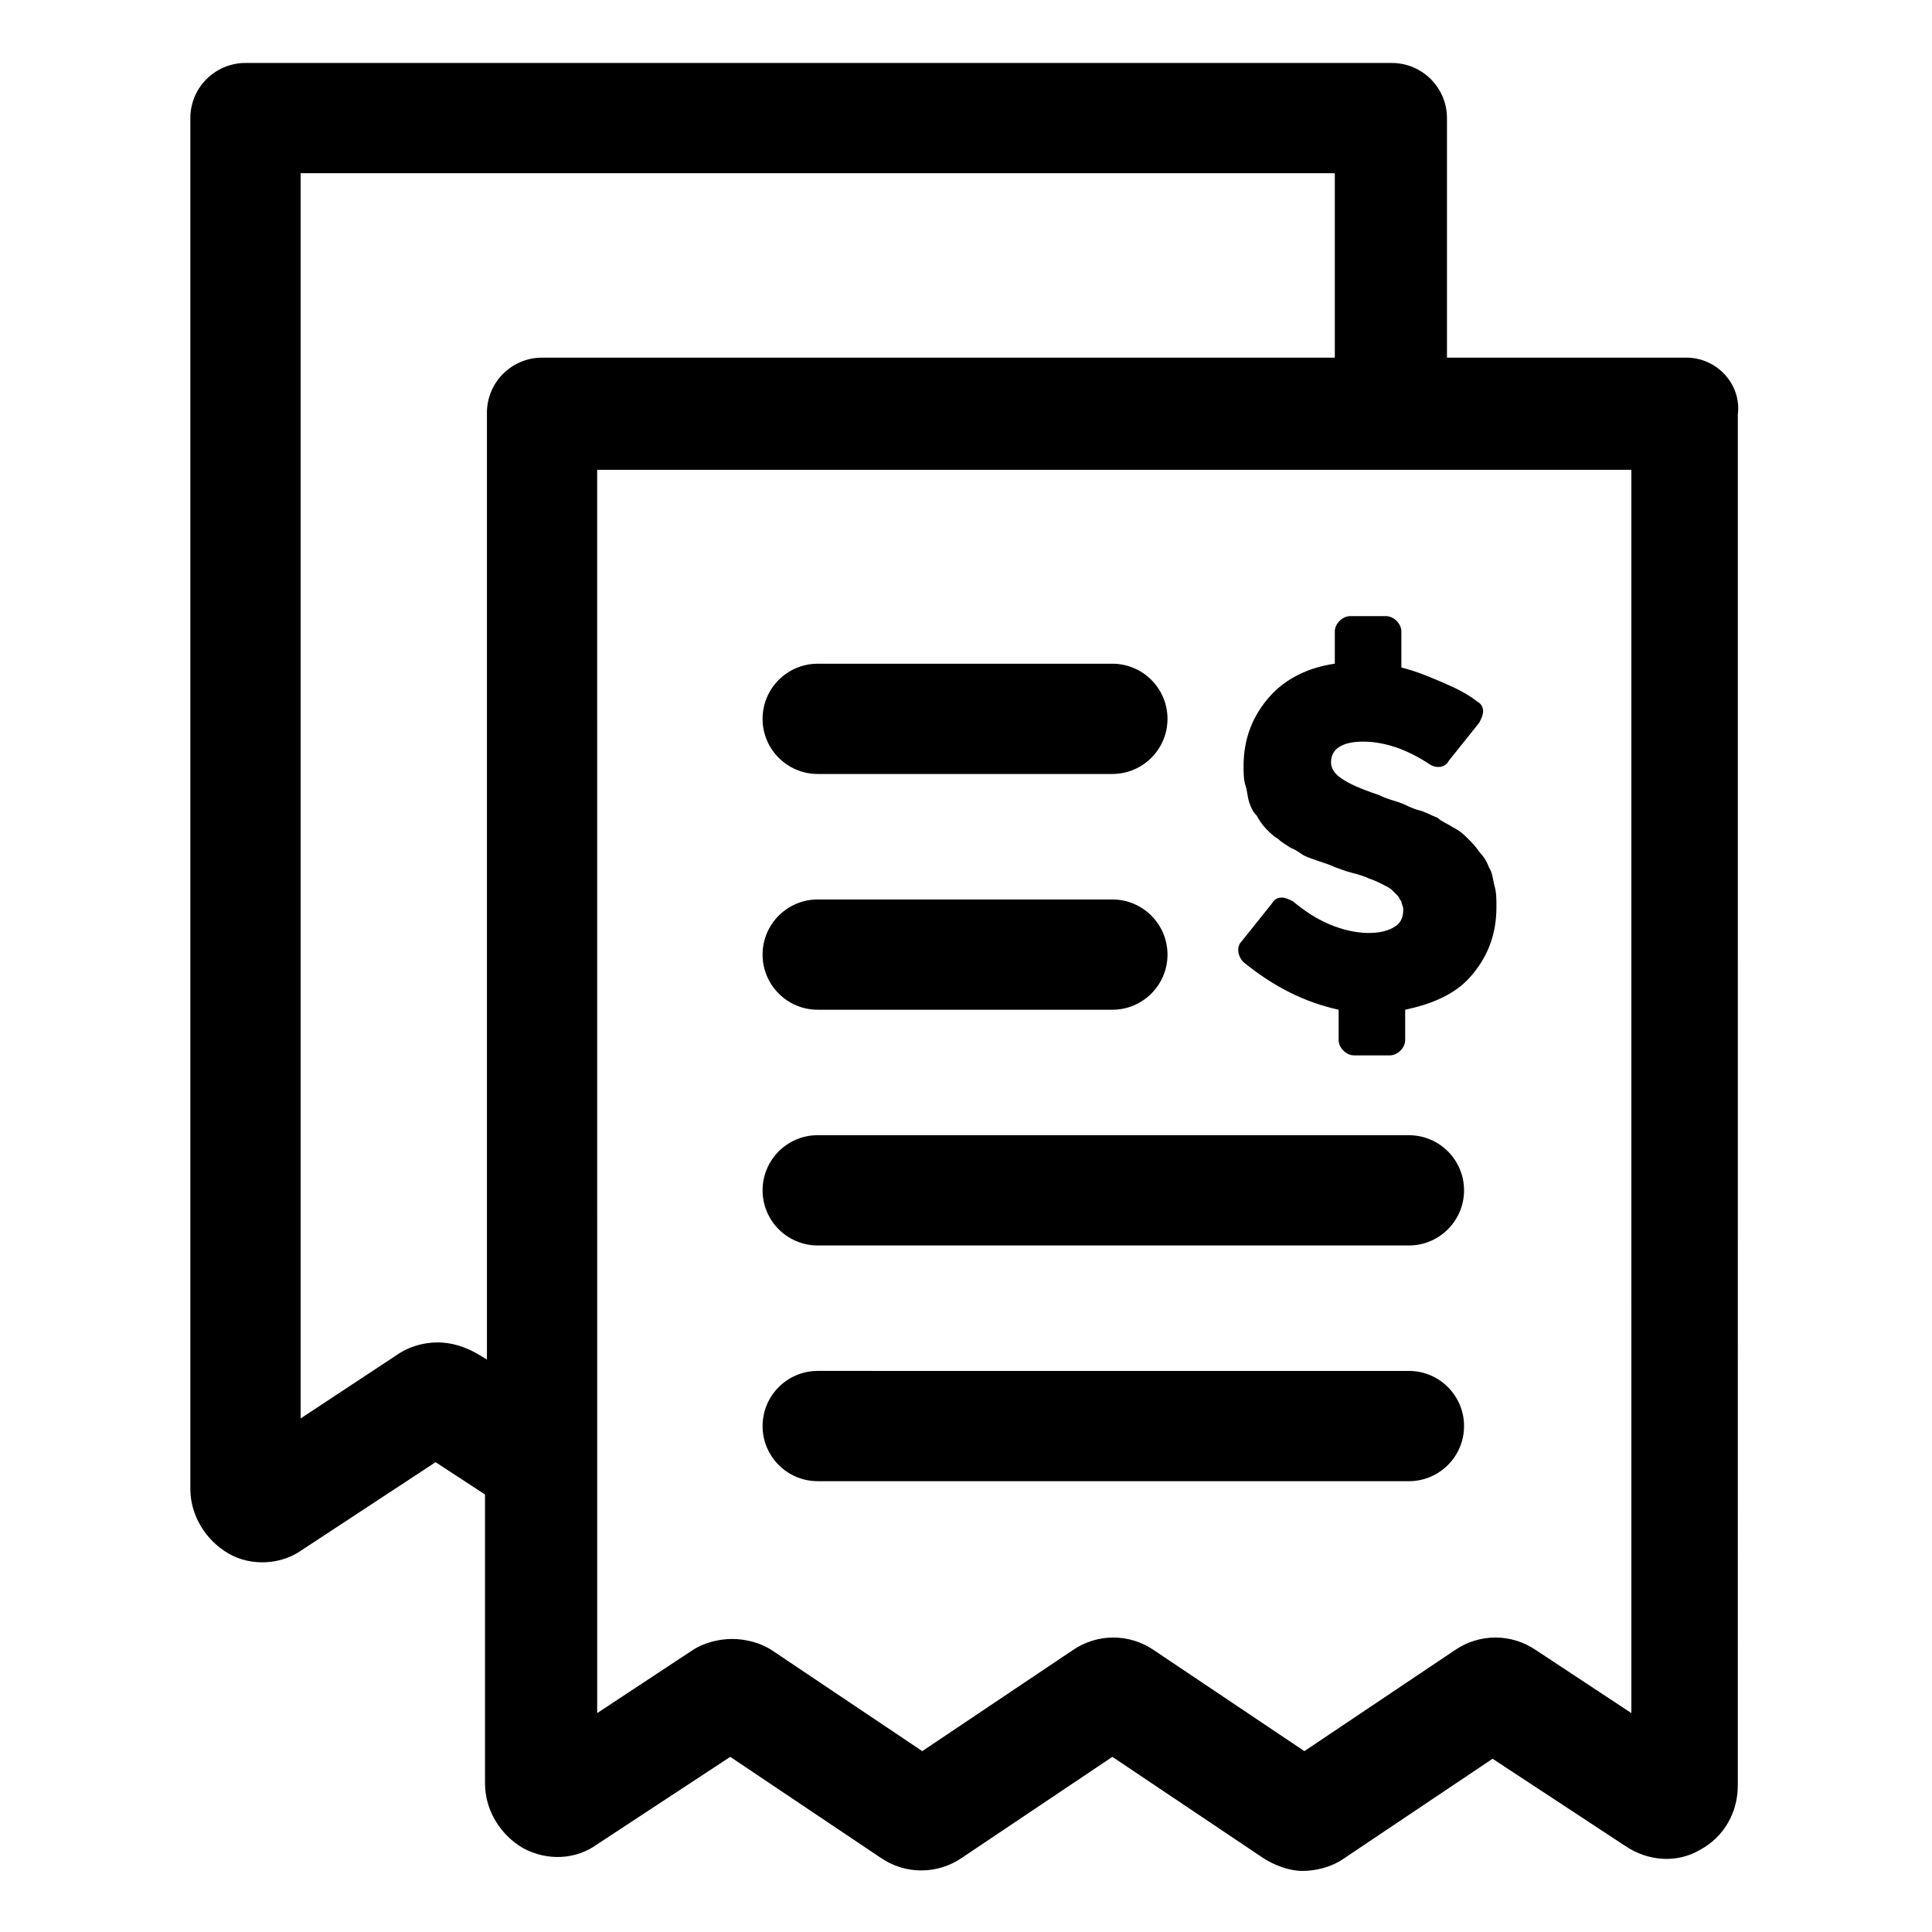
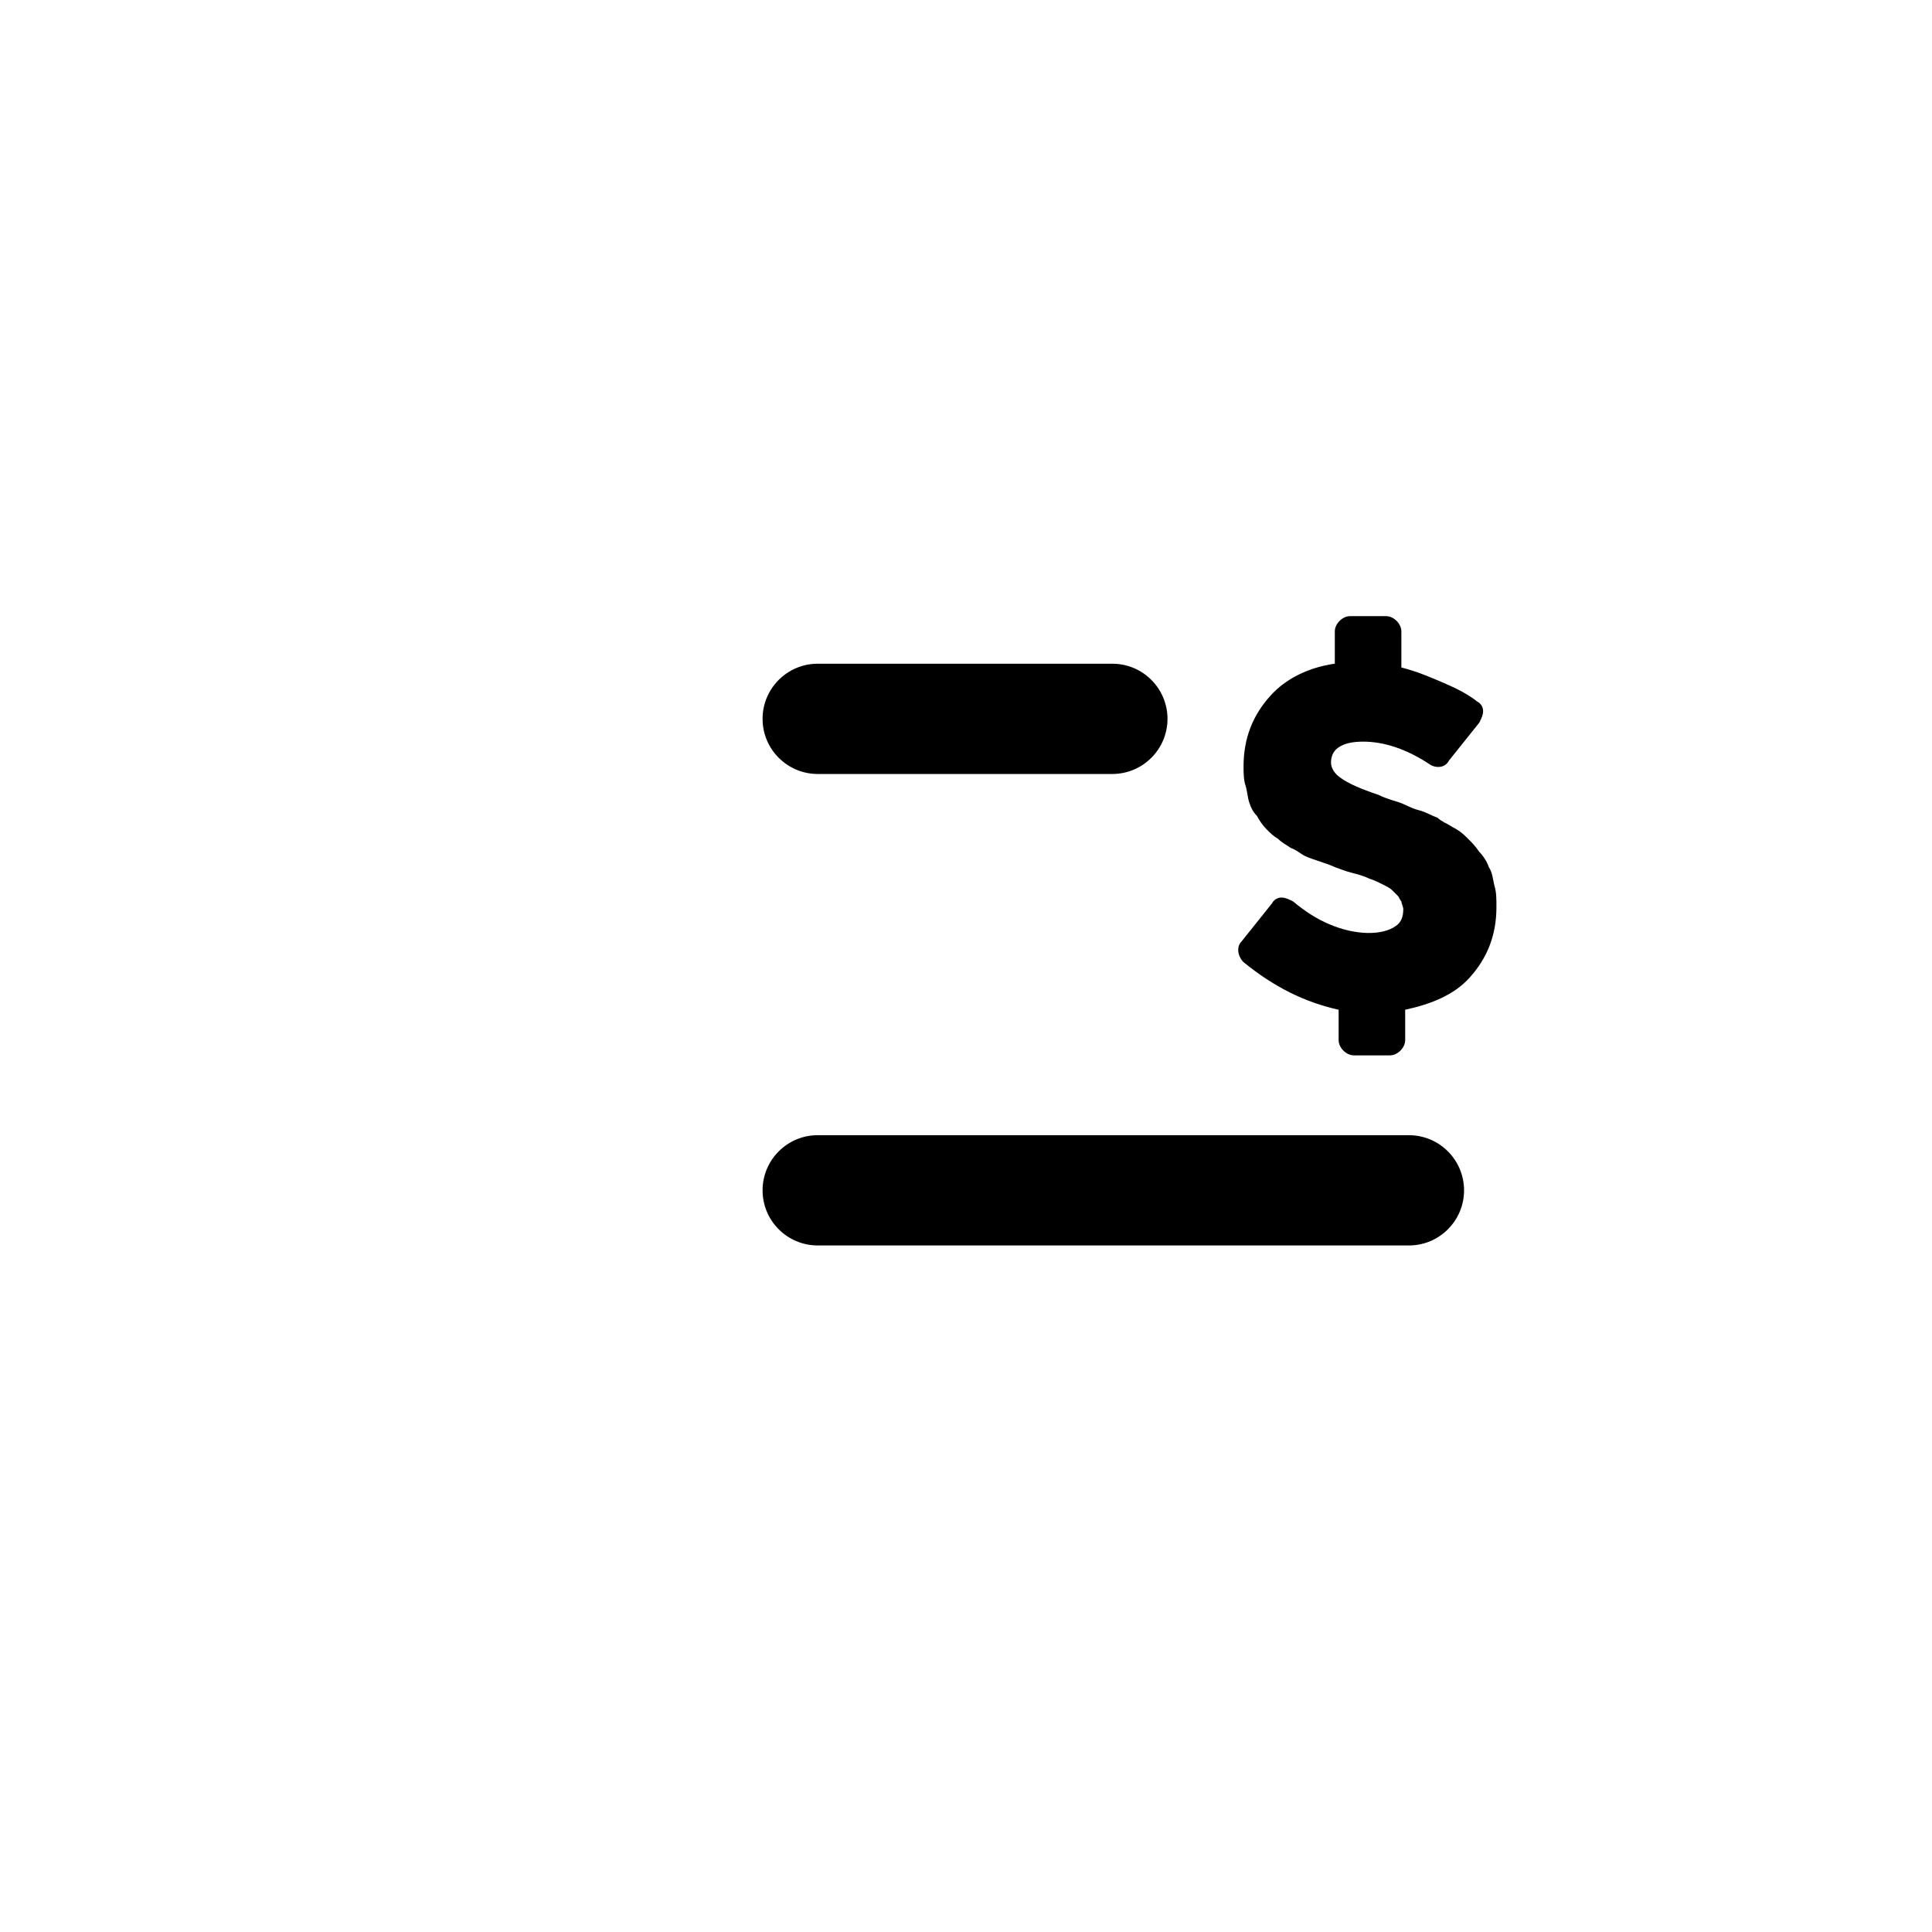
<svg xmlns="http://www.w3.org/2000/svg" fill="#000000" width="800px" height="800px" version="1.1" viewBox="144 144 512 512">
  <g>
-     <path d="m590.94 238.78h-63.48v-63.48c0-8.062-6.551-14.609-14.609-14.609l-303.8-0.004c-8.062 0-14.609 6.551-14.609 14.609v363.25c0 7.055 4.031 13.602 10.078 17.129 6.047 3.527 14.105 3.023 19.648-1.008l35.266-23.176 13.098 8.566v76.582c0 7.055 4.031 13.602 10.078 17.129 6.551 3.527 14.105 3.023 19.648-1.008l35.266-23.176 39.801 26.703c6.551 4.535 15.113 4.535 21.664 0l39.801-26.703 39.801 26.703c3.023 2.016 7.055 3.527 10.578 3.527 3.527 0 7.559-1.008 10.578-3.023l39.801-26.703 35.266 23.176c6.047 4.031 13.602 4.535 19.648 1.008 6.551-3.527 10.078-10.078 10.078-17.129l0.004-363.25c1.008-8.062-5.543-15.113-13.605-15.113zm-303.29 0c-8.062 0-14.609 6.551-14.609 14.609v250.9l-2.519-1.512c-3.527-2.016-7.055-3.023-10.578-3.023-3.527 0-7.559 1.008-11.086 3.527l-25.191 16.625v-330h274.07v48.871zm288.68 359.21-25.191-16.625c-6.551-4.535-15.113-4.535-21.664 0l-39.801 26.703-39.801-26.703c-6.551-4.535-15.113-4.535-21.664 0l-39.801 26.703-39.801-26.703c-3.023-2.016-7.055-3.023-10.578-3.023-3.527 0-7.559 1.008-10.578 3.023l-25.191 16.625-0.004-329.49h274.07z" />
    <path d="m498.75 411.59v8.062c0 2.016 2.016 4.031 4.031 4.031h9.574c2.016 0 4.031-2.016 4.031-4.031v-8.062c7.055-1.512 13.098-4.031 17.129-8.566 4.535-5.039 7.055-11.082 7.055-18.641 0-2.016 0-4.031-0.504-5.543-0.504-2.016-0.504-3.527-1.512-5.039-0.504-1.512-1.512-3.023-2.519-4.031-1.008-1.512-2.016-2.519-3.023-3.527-1.008-1.008-2.016-2.016-4.031-3.023-1.512-1.008-3.023-1.512-4.031-2.519-1.512-0.504-3.023-1.512-5.039-2.016-2.016-0.504-3.527-1.512-5.039-2.016-1.512-0.504-3.527-1.008-5.543-2.016-4.535-1.512-8.062-3.023-10.078-4.535-1.512-1.008-2.519-2.519-2.519-4.031s0.504-3.023 2.016-4.031c1.512-1.008 3.527-1.512 6.551-1.512 5.543 0 11.586 2.016 17.633 6.047 1.512 1.008 4.031 1.008 5.039-1.008l8.062-10.078c0.504-1.008 1.008-2.016 1.008-3.023 0-1.008-0.504-2.016-1.512-2.519-2.519-2.016-5.543-3.527-9.07-5.039s-7.055-3.023-11.082-4.031v-9.574c0-2.016-2.016-4.031-4.031-4.031h-9.574c-2.016 0-4.031 2.016-4.031 4.031v8.566c-7.055 1.008-13.098 4.031-17.129 8.566-4.535 5.039-7.055 11.082-7.055 18.641 0 1.512 0 3.527 0.504 5.039 0.504 1.512 0.504 3.023 1.008 4.535 0.504 1.512 1.008 2.519 2.016 3.527 0.504 1.008 1.512 2.519 2.519 3.527 1.008 1.008 2.016 2.016 3.023 2.519 1.008 1.008 2.016 1.512 3.527 2.519 1.512 0.504 2.519 1.512 3.527 2.016 1.008 0.504 2.519 1.008 4.031 1.512s3.023 1.008 4.031 1.512c1.512 0.504 2.519 1.008 4.535 1.512 2.016 0.504 3.527 1.008 4.535 1.512 1.512 0.504 2.519 1.008 3.527 1.512 1.008 0.504 2.016 1.008 2.519 1.512 0.504 0.504 1.008 1.008 1.512 1.512 0.504 0.504 0.504 1.008 1.008 1.512 0 0.504 0.504 1.512 0.504 2.016 0 2.016-0.504 3.527-2.016 4.535-3.527 2.519-10.578 2.519-17.633-0.504-3.527-1.512-6.551-3.527-9.574-6.047-1.008-0.504-2.016-1.008-3.023-1.008-1.008 0-2.016 0.504-2.519 1.512l-8.062 10.078c-1.512 1.512-1.008 4.031 0.504 5.543 8.062 6.551 16.121 10.582 25.191 12.598z" />
    <path d="m360.7 349.11h78.09c8.062 0 14.609-6.551 14.609-14.609 0-8.062-6.551-14.609-14.609-14.609h-78.09c-8.062 0-14.609 6.551-14.609 14.609-0.004 8.059 6.547 14.609 14.609 14.609z" />
-     <path d="m360.7 411.59h78.09c8.062 0 14.609-6.551 14.609-14.609 0-8.062-6.551-14.609-14.609-14.609l-78.09-0.004c-8.062 0-14.609 6.551-14.609 14.609-0.004 8.062 6.547 14.613 14.609 14.613z" />
    <path d="m360.7 474.06h156.68c8.062 0 14.609-6.551 14.609-14.609 0-8.062-6.551-14.609-14.609-14.609l-156.68-0.004c-8.062 0-14.609 6.551-14.609 14.609-0.004 8.062 6.547 14.613 14.609 14.613z" />
-     <path d="m360.7 536.53h156.68c8.062 0 14.609-6.551 14.609-14.609 0-8.062-6.551-14.609-14.609-14.609l-156.68-0.004c-8.062 0-14.609 6.551-14.609 14.609-0.004 8.062 6.547 14.613 14.609 14.613z" />
  </g>
</svg>